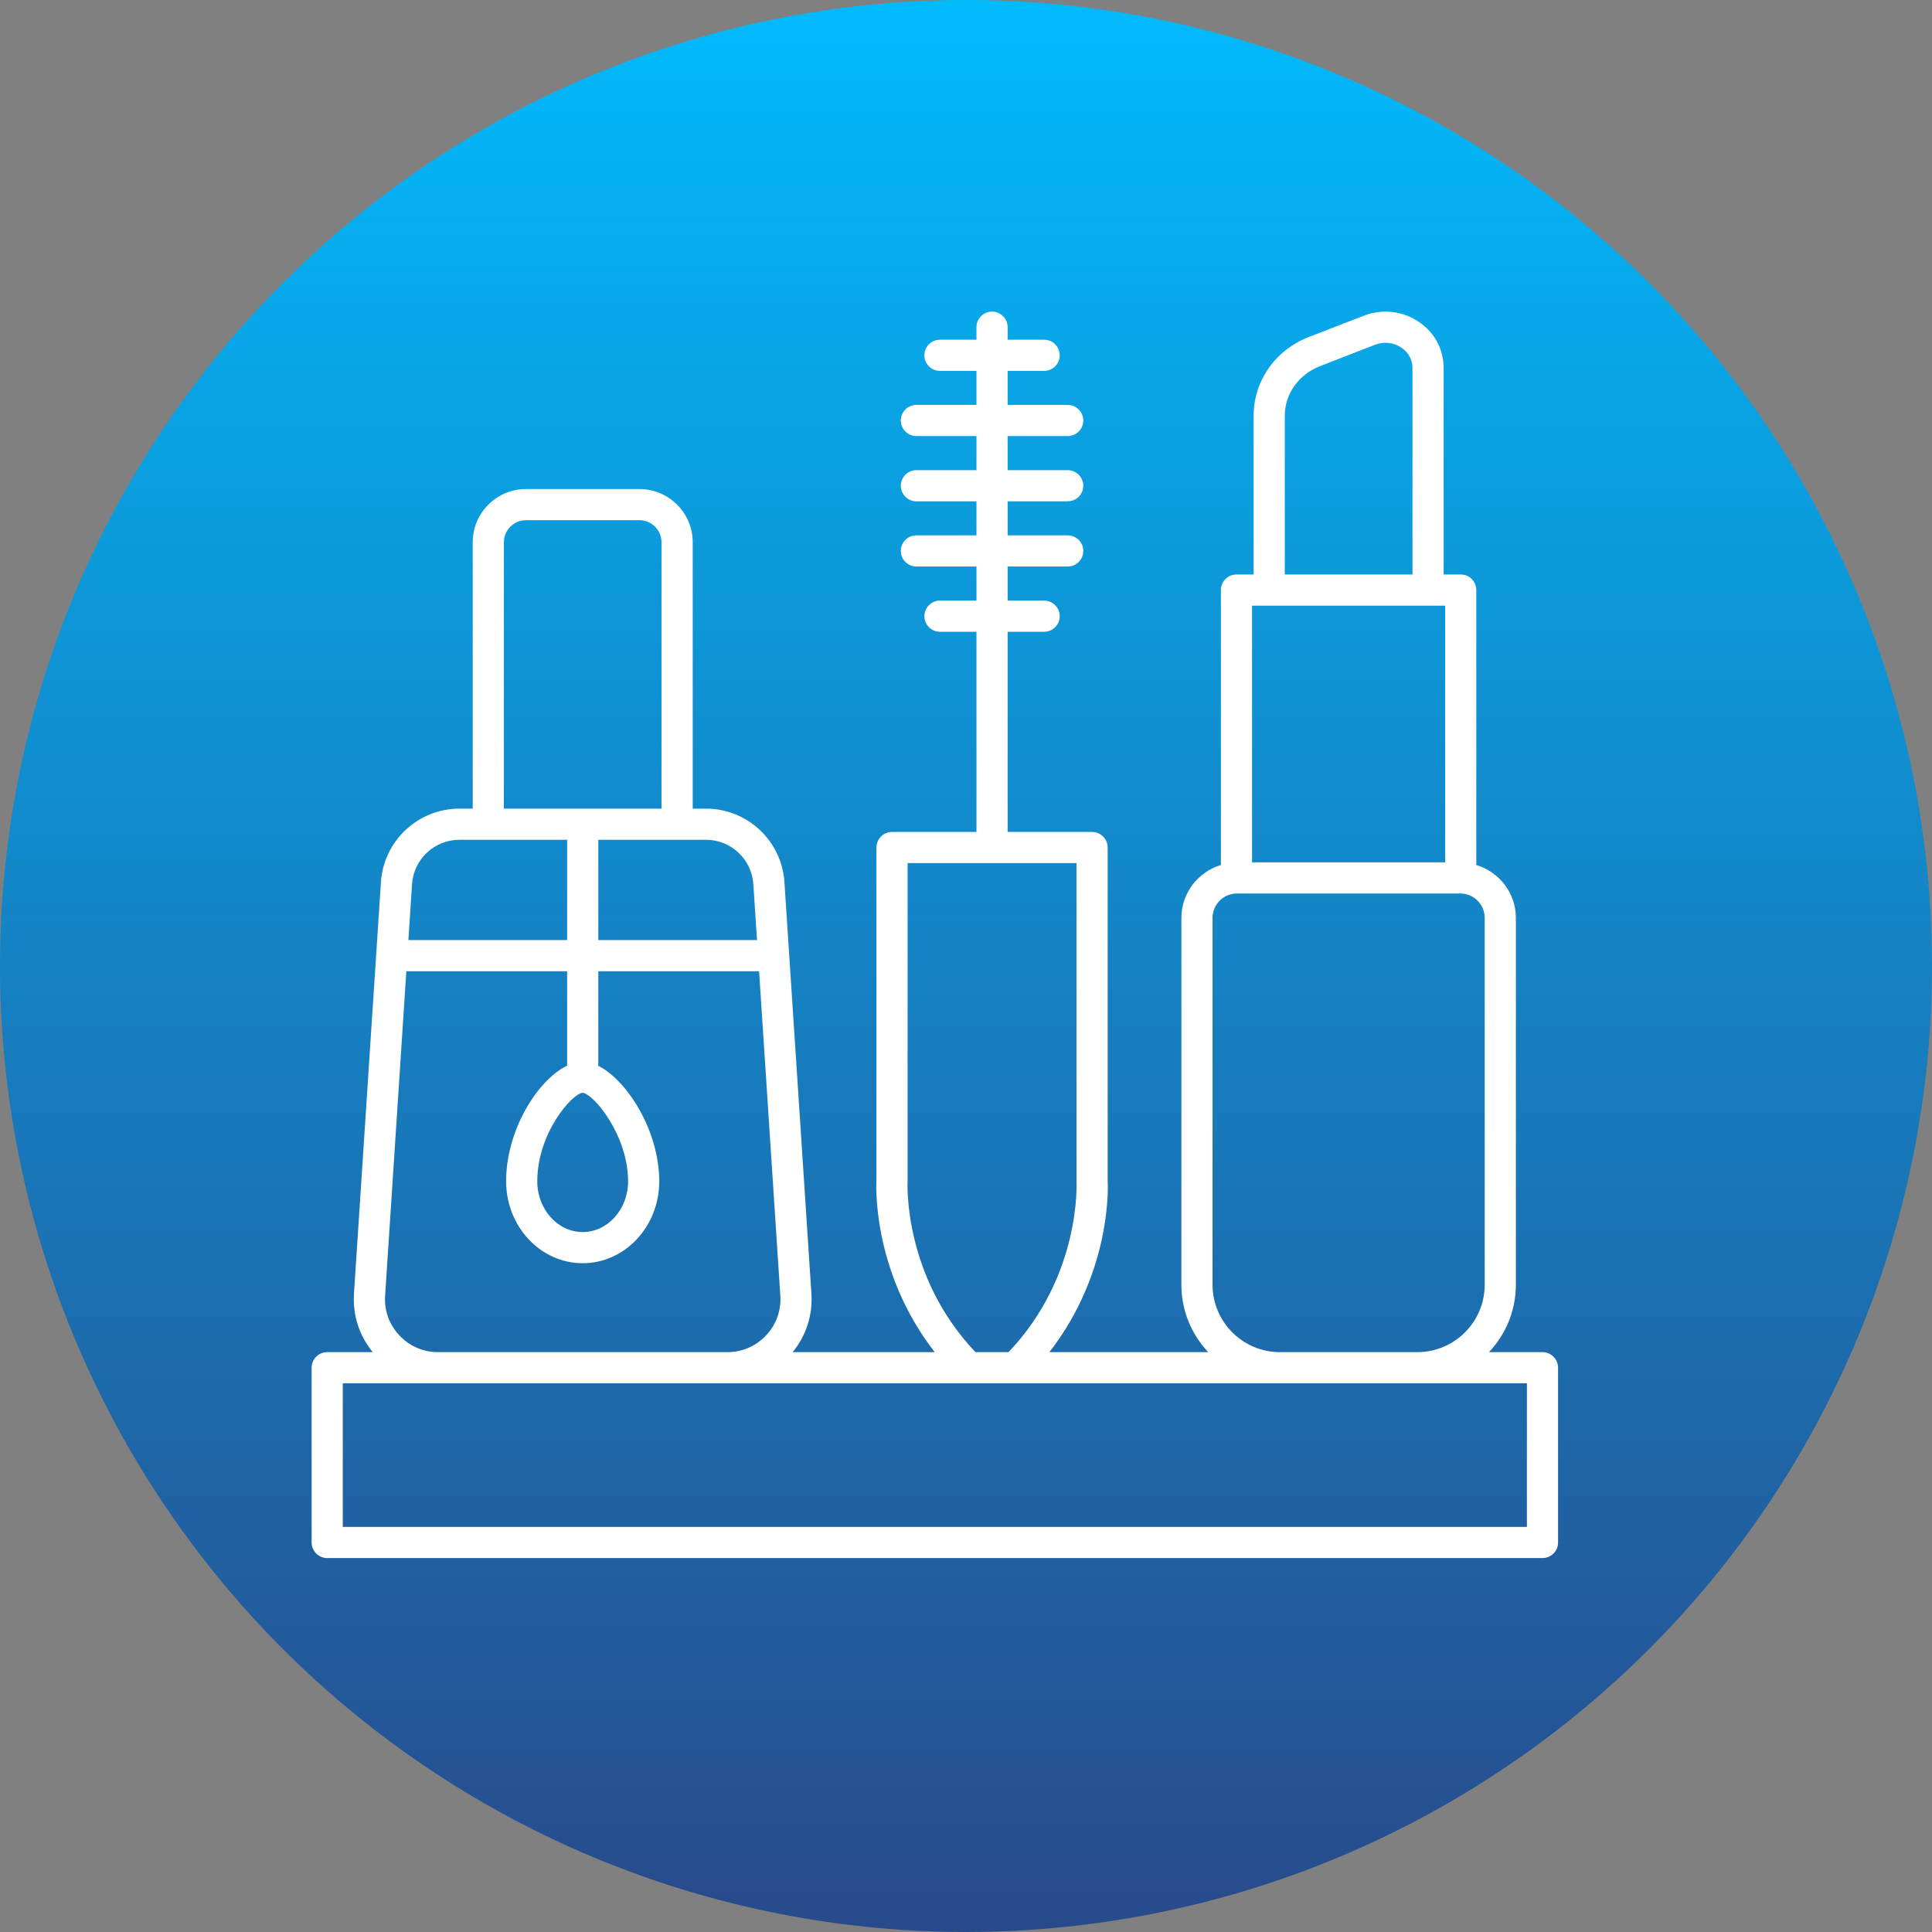
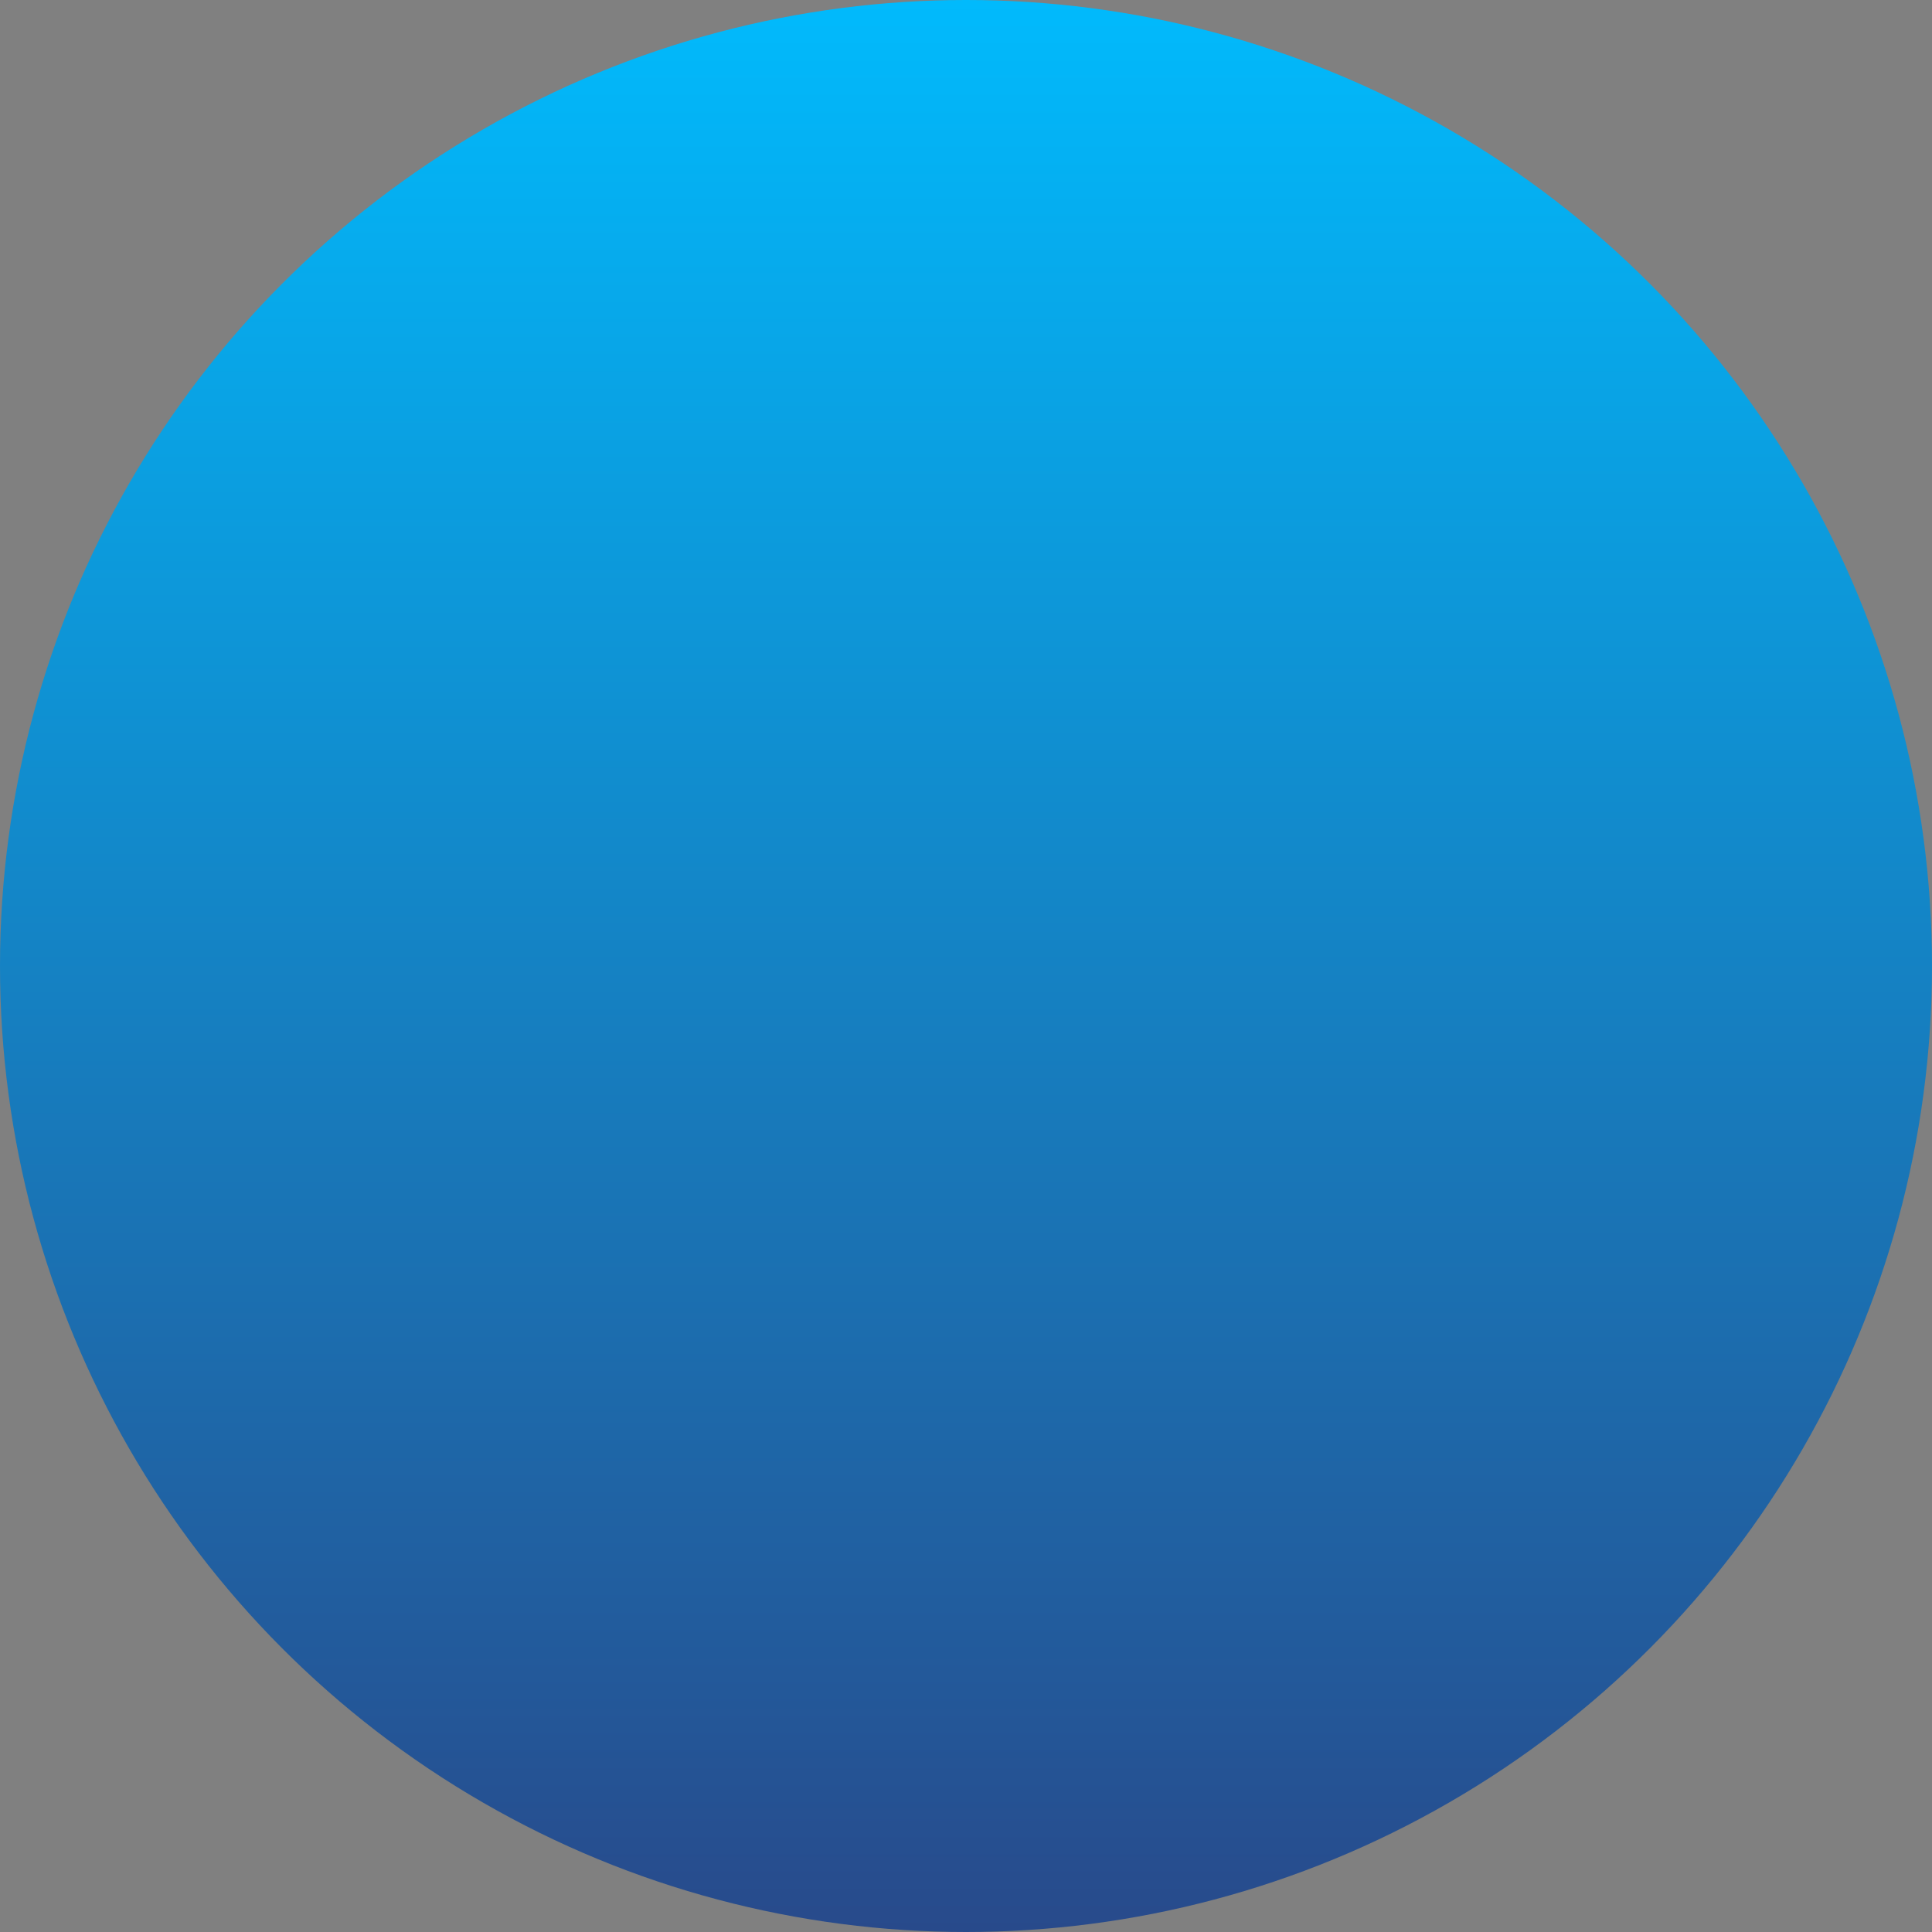
<svg xmlns="http://www.w3.org/2000/svg" width="31" height="31" viewBox="0 0 31 31" fill="none">
  <rect x="0" y="0" width="31" height="31" fill="#808080" stroke="none" />
  <circle cx="15.5" cy="15.5" r="15.5" fill="url(#paint0_linear_1711_455)" />
  <g clip-path="url(#clip0_1711_455)">
-     <path d="M24.75 21.696H23.892C24.158 21.413 24.323 21.033 24.323 20.614V14.728C24.323 14.327 24.054 13.99 23.688 13.879V9.468C23.688 9.33 23.577 9.218 23.439 9.218H23.164V5.904C23.164 5.607 23.021 5.338 22.77 5.167C22.51 4.989 22.178 4.951 21.882 5.066L21 5.408C20.462 5.617 20.115 6.113 20.115 6.672V9.218H19.84C19.702 9.218 19.59 9.33 19.59 9.468V13.879C19.225 13.99 18.956 14.327 18.956 14.728V20.614C18.956 21.033 19.12 21.413 19.387 21.696H16.838C17.852 20.389 17.777 18.99 17.773 18.939V13.599C17.773 13.461 17.661 13.349 17.523 13.349H16.168V10.137H16.754C16.892 10.137 17.004 10.025 17.004 9.887C17.004 9.749 16.892 9.637 16.754 9.637H16.168V9.09H17.131C17.27 9.09 17.382 8.978 17.382 8.84C17.382 8.702 17.27 8.59 17.131 8.59H16.168V8.044H17.131C17.27 8.044 17.382 7.932 17.382 7.794C17.382 7.656 17.27 7.544 17.131 7.544H16.168V6.997H17.131C17.27 6.997 17.382 6.885 17.382 6.747C17.382 6.609 17.27 6.497 17.131 6.497H16.168V5.951H16.754C16.892 5.951 17.004 5.839 17.004 5.701C17.004 5.563 16.892 5.451 16.754 5.451H16.168V5.25C16.168 5.112 16.056 5 15.918 5C15.78 5 15.668 5.112 15.668 5.25V5.451H15.082C14.944 5.451 14.832 5.563 14.832 5.701C14.832 5.839 14.944 5.951 15.082 5.951H15.668V6.497H14.704C14.566 6.497 14.454 6.609 14.454 6.747C14.454 6.885 14.566 6.997 14.704 6.997H15.668V7.544H14.704C14.566 7.544 14.454 7.656 14.454 7.794C14.454 7.932 14.566 8.044 14.704 8.044H15.668V8.59H14.704C14.566 8.59 14.454 8.702 14.454 8.84C14.454 8.978 14.566 9.09 14.704 9.09H15.668V9.637H15.082C14.944 9.637 14.832 9.749 14.832 9.887C14.832 10.025 14.944 10.137 15.082 10.137H15.668V13.349H14.313C14.175 13.349 14.063 13.461 14.063 13.599L14.063 18.923C14.059 18.988 13.984 20.389 14.998 21.696H12.719C12.933 21.433 13.041 21.107 13.02 20.763L12.587 14.161C12.548 13.496 11.995 12.975 11.329 12.975H11.115V8.701C11.115 8.23 10.731 7.847 10.261 7.847H8.439C7.968 7.847 7.585 8.23 7.585 8.701V12.975H7.371C6.705 12.975 6.152 13.496 6.112 14.159L5.679 20.765C5.659 21.107 5.766 21.433 5.981 21.696H5.25C5.112 21.696 5 21.808 5 21.946V24.75C5 24.888 5.112 25 5.25 25H24.75C24.888 25 25 24.888 25 24.75V21.946C25 21.808 24.888 21.696 24.75 21.696ZM20.615 6.672C20.615 6.321 20.837 6.008 21.181 5.875L22.063 5.532C22.205 5.477 22.364 5.494 22.488 5.579C22.6 5.656 22.664 5.774 22.664 5.904V9.218H20.615V6.672ZM23.189 9.718V13.837H20.09V9.718H23.189ZM19.456 20.614V14.728C19.456 14.512 19.631 14.337 19.847 14.337H23.432C23.648 14.337 23.823 14.512 23.823 14.728V20.614C23.823 21.211 23.338 21.696 22.741 21.696H20.538C19.941 21.696 19.456 21.211 19.456 20.614ZM14.563 18.939V13.849H17.273L17.273 18.955C17.274 18.97 17.352 20.466 16.183 21.696H15.652C14.484 20.466 14.561 18.97 14.563 18.939ZM12.088 14.192L12.147 15.084H9.6V13.475H11.329C11.731 13.475 12.064 13.789 12.088 14.192ZM8.085 8.701C8.085 8.506 8.244 8.347 8.439 8.347H10.261C10.456 8.347 10.614 8.506 10.614 8.701V12.975H8.085V8.701ZM7.371 13.475H9.1V15.084H6.553L6.611 14.191C6.635 13.789 6.969 13.475 7.371 13.475ZM6.409 21.428C6.246 21.256 6.165 21.031 6.179 20.796L6.52 15.584H9.1V17.099C8.626 17.327 8.121 18.132 8.121 18.955C8.121 19.68 8.672 20.269 9.35 20.269C10.027 20.269 10.578 19.68 10.578 18.955C10.578 18.15 10.068 17.336 9.6 17.102V15.584H12.18L12.521 20.794C12.535 21.031 12.454 21.256 12.291 21.428C12.128 21.601 11.908 21.696 11.671 21.696H7.029C6.792 21.696 6.571 21.601 6.409 21.428ZM9.348 17.534C9.527 17.553 10.078 18.216 10.078 18.955C10.078 19.404 9.751 19.769 9.35 19.769C8.948 19.769 8.621 19.404 8.621 18.955C8.621 18.177 9.18 17.549 9.348 17.534ZM24.5 24.5H5.5V22.196H24.5V24.5Z" fill="white" />
+     <path d="M24.75 21.696H23.892C24.158 21.413 24.323 21.033 24.323 20.614V14.728C24.323 14.327 24.054 13.99 23.688 13.879V9.468C23.688 9.33 23.577 9.218 23.439 9.218H23.164V5.904C23.164 5.607 23.021 5.338 22.77 5.167C22.51 4.989 22.178 4.951 21.882 5.066L21 5.408C20.462 5.617 20.115 6.113 20.115 6.672V9.218H19.84C19.702 9.218 19.59 9.33 19.59 9.468V13.879C19.225 13.99 18.956 14.327 18.956 14.728V20.614C18.956 21.033 19.12 21.413 19.387 21.696H16.838C17.852 20.389 17.777 18.99 17.773 18.939V13.599C17.773 13.461 17.661 13.349 17.523 13.349H16.168V10.137H16.754C16.892 10.137 17.004 10.025 17.004 9.887C17.004 9.749 16.892 9.637 16.754 9.637H16.168V9.09H17.131C17.27 9.09 17.382 8.978 17.382 8.84C17.382 8.702 17.27 8.59 17.131 8.59H16.168V8.044H17.131C17.27 8.044 17.382 7.932 17.382 7.794C17.382 7.656 17.27 7.544 17.131 7.544H16.168V6.997H17.131C17.27 6.997 17.382 6.885 17.382 6.747C17.382 6.609 17.27 6.497 17.131 6.497H16.168V5.951H16.754C16.892 5.951 17.004 5.839 17.004 5.701C17.004 5.563 16.892 5.451 16.754 5.451H16.168V5.25C16.168 5.112 16.056 5 15.918 5C15.78 5 15.668 5.112 15.668 5.25V5.451H15.082C14.944 5.451 14.832 5.563 14.832 5.701C14.832 5.839 14.944 5.951 15.082 5.951H15.668V6.497H14.704C14.566 6.497 14.454 6.609 14.454 6.747C14.454 6.885 14.566 6.997 14.704 6.997H15.668V7.544H14.704C14.566 7.544 14.454 7.656 14.454 7.794C14.454 7.932 14.566 8.044 14.704 8.044H15.668V8.59H14.704C14.566 8.59 14.454 8.702 14.454 8.84C14.454 8.978 14.566 9.09 14.704 9.09H15.668V9.637H15.082C14.944 9.637 14.832 9.749 14.832 9.887C14.832 10.025 14.944 10.137 15.082 10.137H15.668V13.349H14.313C14.175 13.349 14.063 13.461 14.063 13.599L14.063 18.923C14.059 18.988 13.984 20.389 14.998 21.696H12.719C12.933 21.433 13.041 21.107 13.02 20.763L12.587 14.161C12.548 13.496 11.995 12.975 11.329 12.975H11.115V8.701C11.115 8.23 10.731 7.847 10.261 7.847H8.439C7.968 7.847 7.585 8.23 7.585 8.701V12.975H7.371C6.705 12.975 6.152 13.496 6.112 14.159L5.679 20.765C5.659 21.107 5.766 21.433 5.981 21.696H5.25C5.112 21.696 5 21.808 5 21.946V24.75C5 24.888 5.112 25 5.25 25H24.75C24.888 25 25 24.888 25 24.75V21.946C25 21.808 24.888 21.696 24.75 21.696ZM20.615 6.672C20.615 6.321 20.837 6.008 21.181 5.875L22.063 5.532C22.205 5.477 22.364 5.494 22.488 5.579C22.6 5.656 22.664 5.774 22.664 5.904V9.218H20.615V6.672ZM23.189 9.718V13.837H20.09V9.718H23.189ZM19.456 20.614V14.728C19.456 14.512 19.631 14.337 19.847 14.337H23.432C23.648 14.337 23.823 14.512 23.823 14.728V20.614C23.823 21.211 23.338 21.696 22.741 21.696H20.538C19.941 21.696 19.456 21.211 19.456 20.614ZM14.563 18.939V13.849H17.273L17.273 18.955C17.274 18.97 17.352 20.466 16.183 21.696H15.652C14.484 20.466 14.561 18.97 14.563 18.939ZM12.088 14.192L12.147 15.084H9.6V13.475H11.329C11.731 13.475 12.064 13.789 12.088 14.192ZM8.085 8.701C8.085 8.506 8.244 8.347 8.439 8.347H10.261C10.456 8.347 10.614 8.506 10.614 8.701V12.975H8.085V8.701ZM7.371 13.475H9.1V15.084L6.611 14.191C6.635 13.789 6.969 13.475 7.371 13.475ZM6.409 21.428C6.246 21.256 6.165 21.031 6.179 20.796L6.52 15.584H9.1V17.099C8.626 17.327 8.121 18.132 8.121 18.955C8.121 19.68 8.672 20.269 9.35 20.269C10.027 20.269 10.578 19.68 10.578 18.955C10.578 18.15 10.068 17.336 9.6 17.102V15.584H12.18L12.521 20.794C12.535 21.031 12.454 21.256 12.291 21.428C12.128 21.601 11.908 21.696 11.671 21.696H7.029C6.792 21.696 6.571 21.601 6.409 21.428ZM9.348 17.534C9.527 17.553 10.078 18.216 10.078 18.955C10.078 19.404 9.751 19.769 9.35 19.769C8.948 19.769 8.621 19.404 8.621 18.955C8.621 18.177 9.18 17.549 9.348 17.534ZM24.5 24.5H5.5V22.196H24.5V24.5Z" fill="white" />
  </g>
  <defs>
    <linearGradient id="paint0_linear_1711_455" x1="15.5" y1="0" x2="15.5" y2="31" gradientUnits="userSpaceOnUse">
      <stop stop-color="#01BAFC" />
      <stop offset="1" stop-color="#284A8B" />
    </linearGradient>
    <clipPath id="clip0_1711_455">
-       <rect width="20" height="20" fill="white" transform="translate(5 5)" />
-     </clipPath>
+       </clipPath>
  </defs>
</svg>